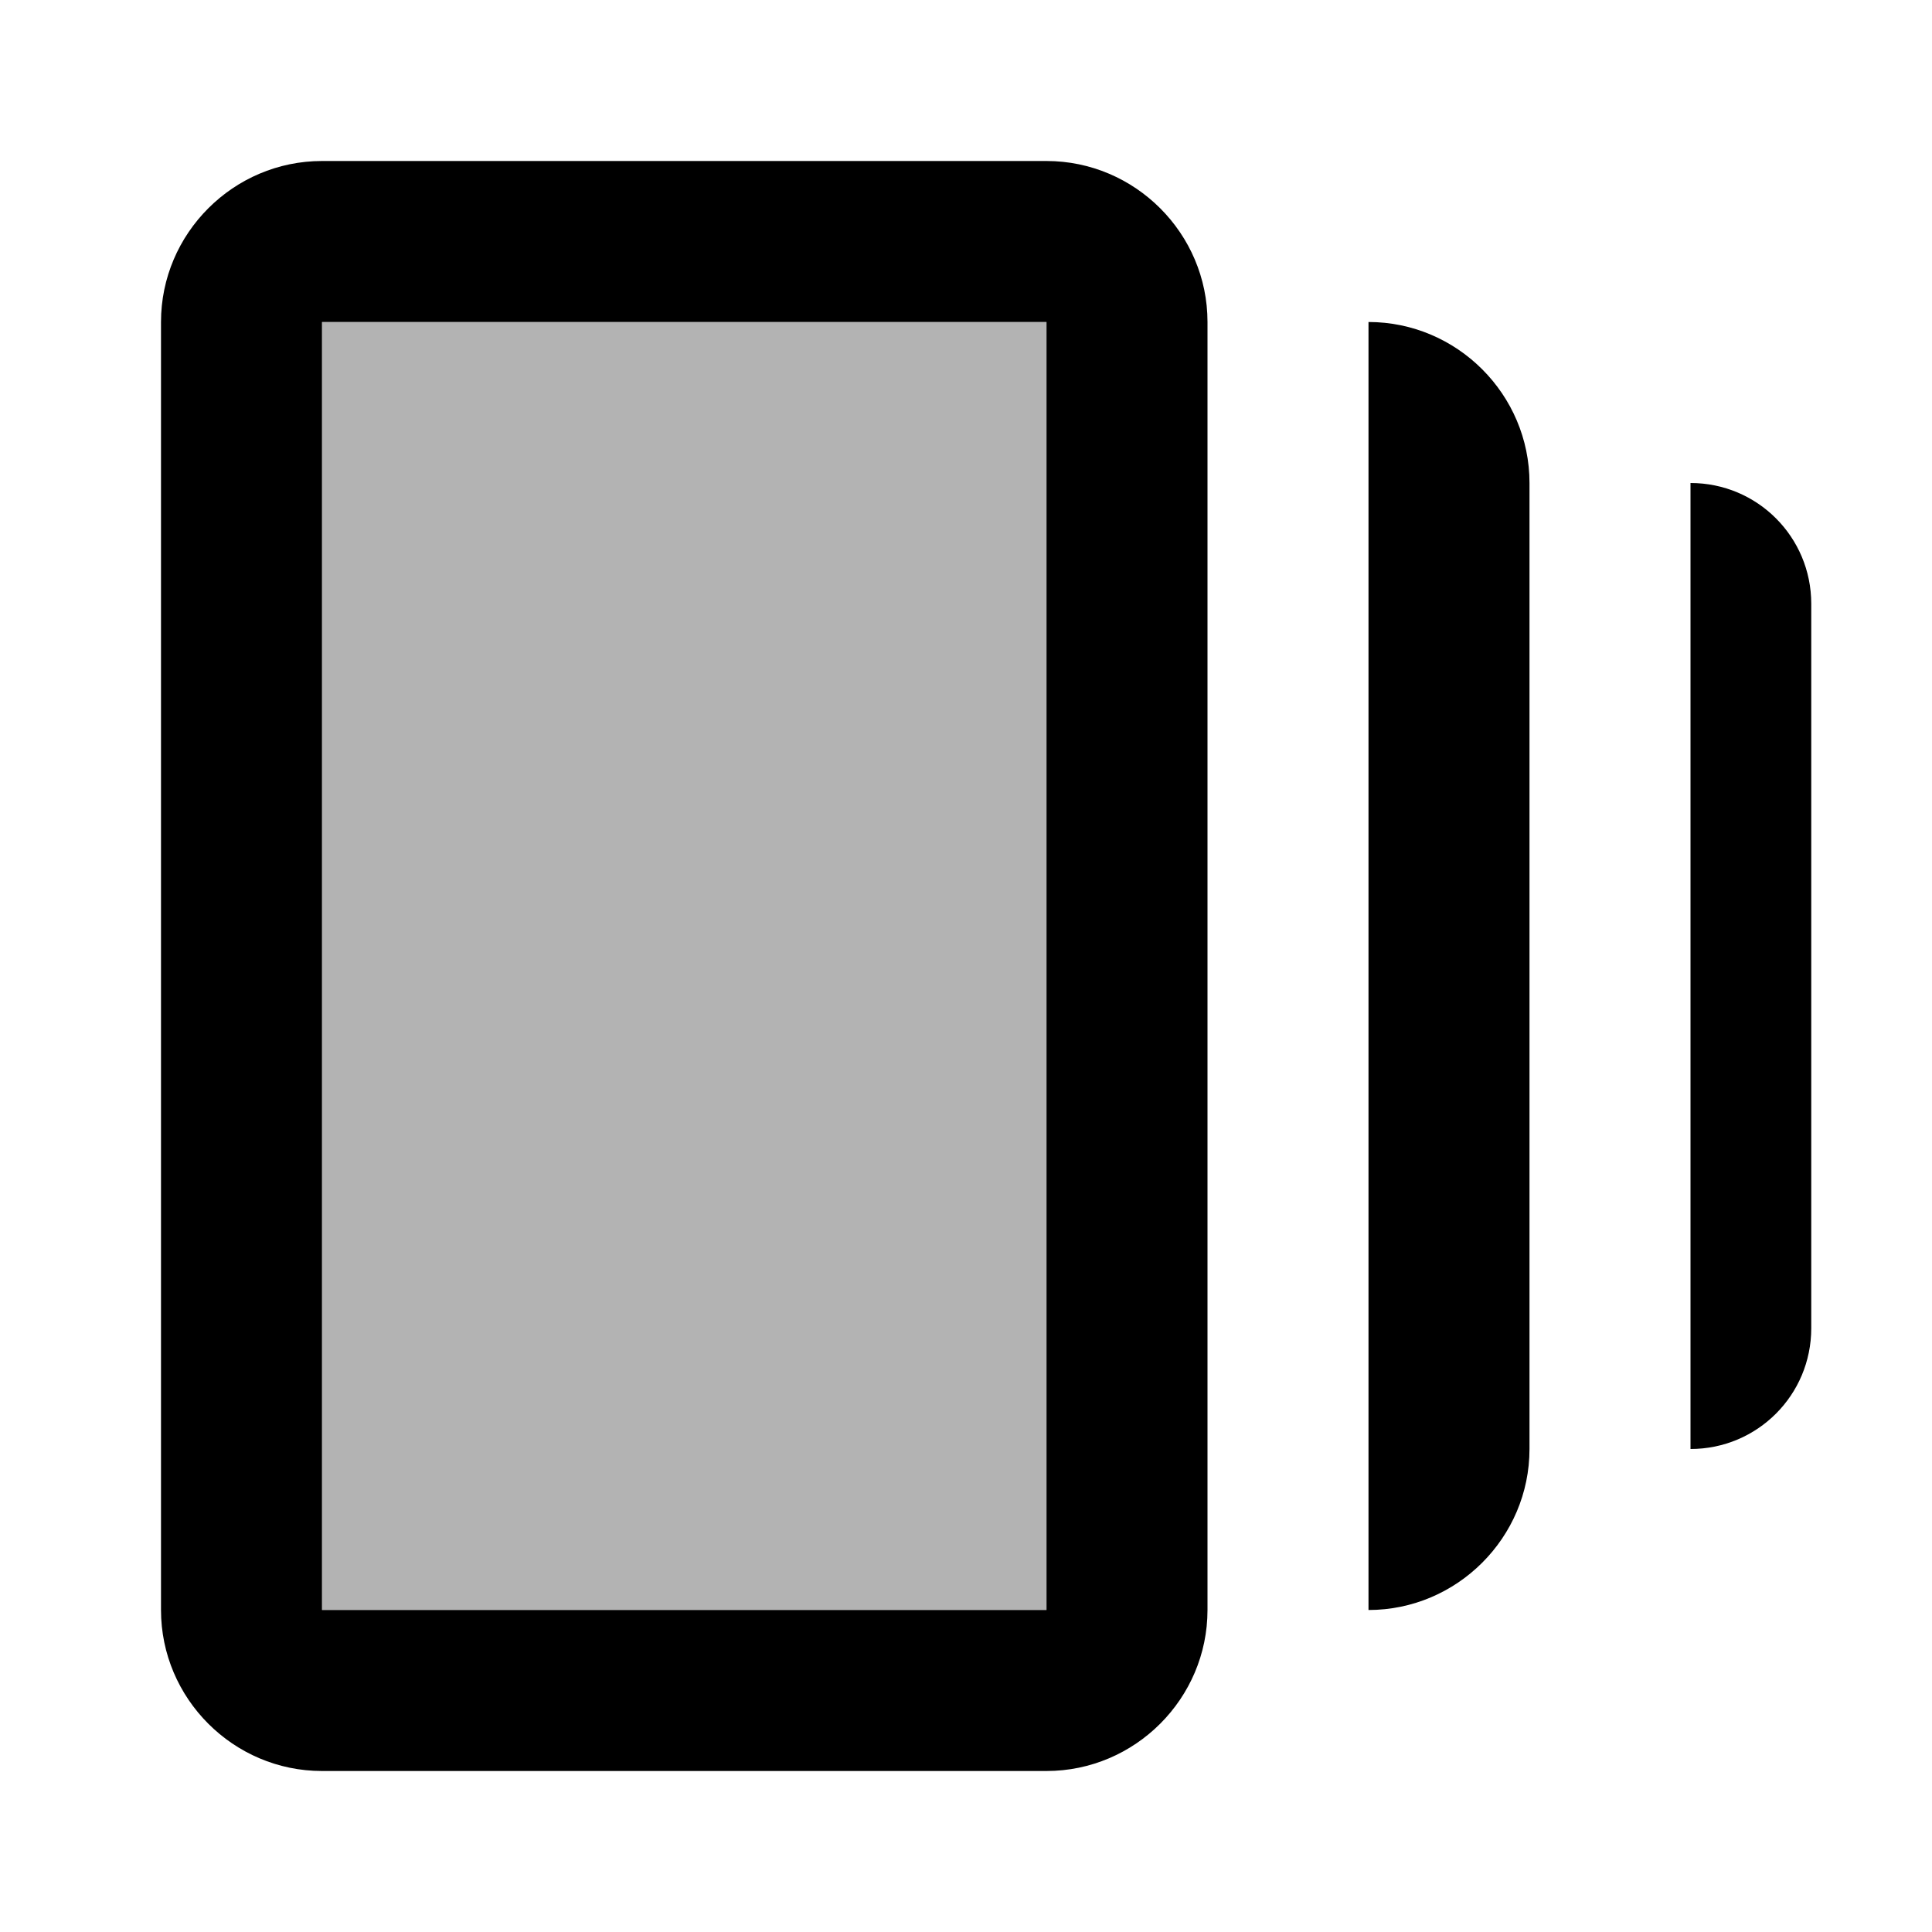
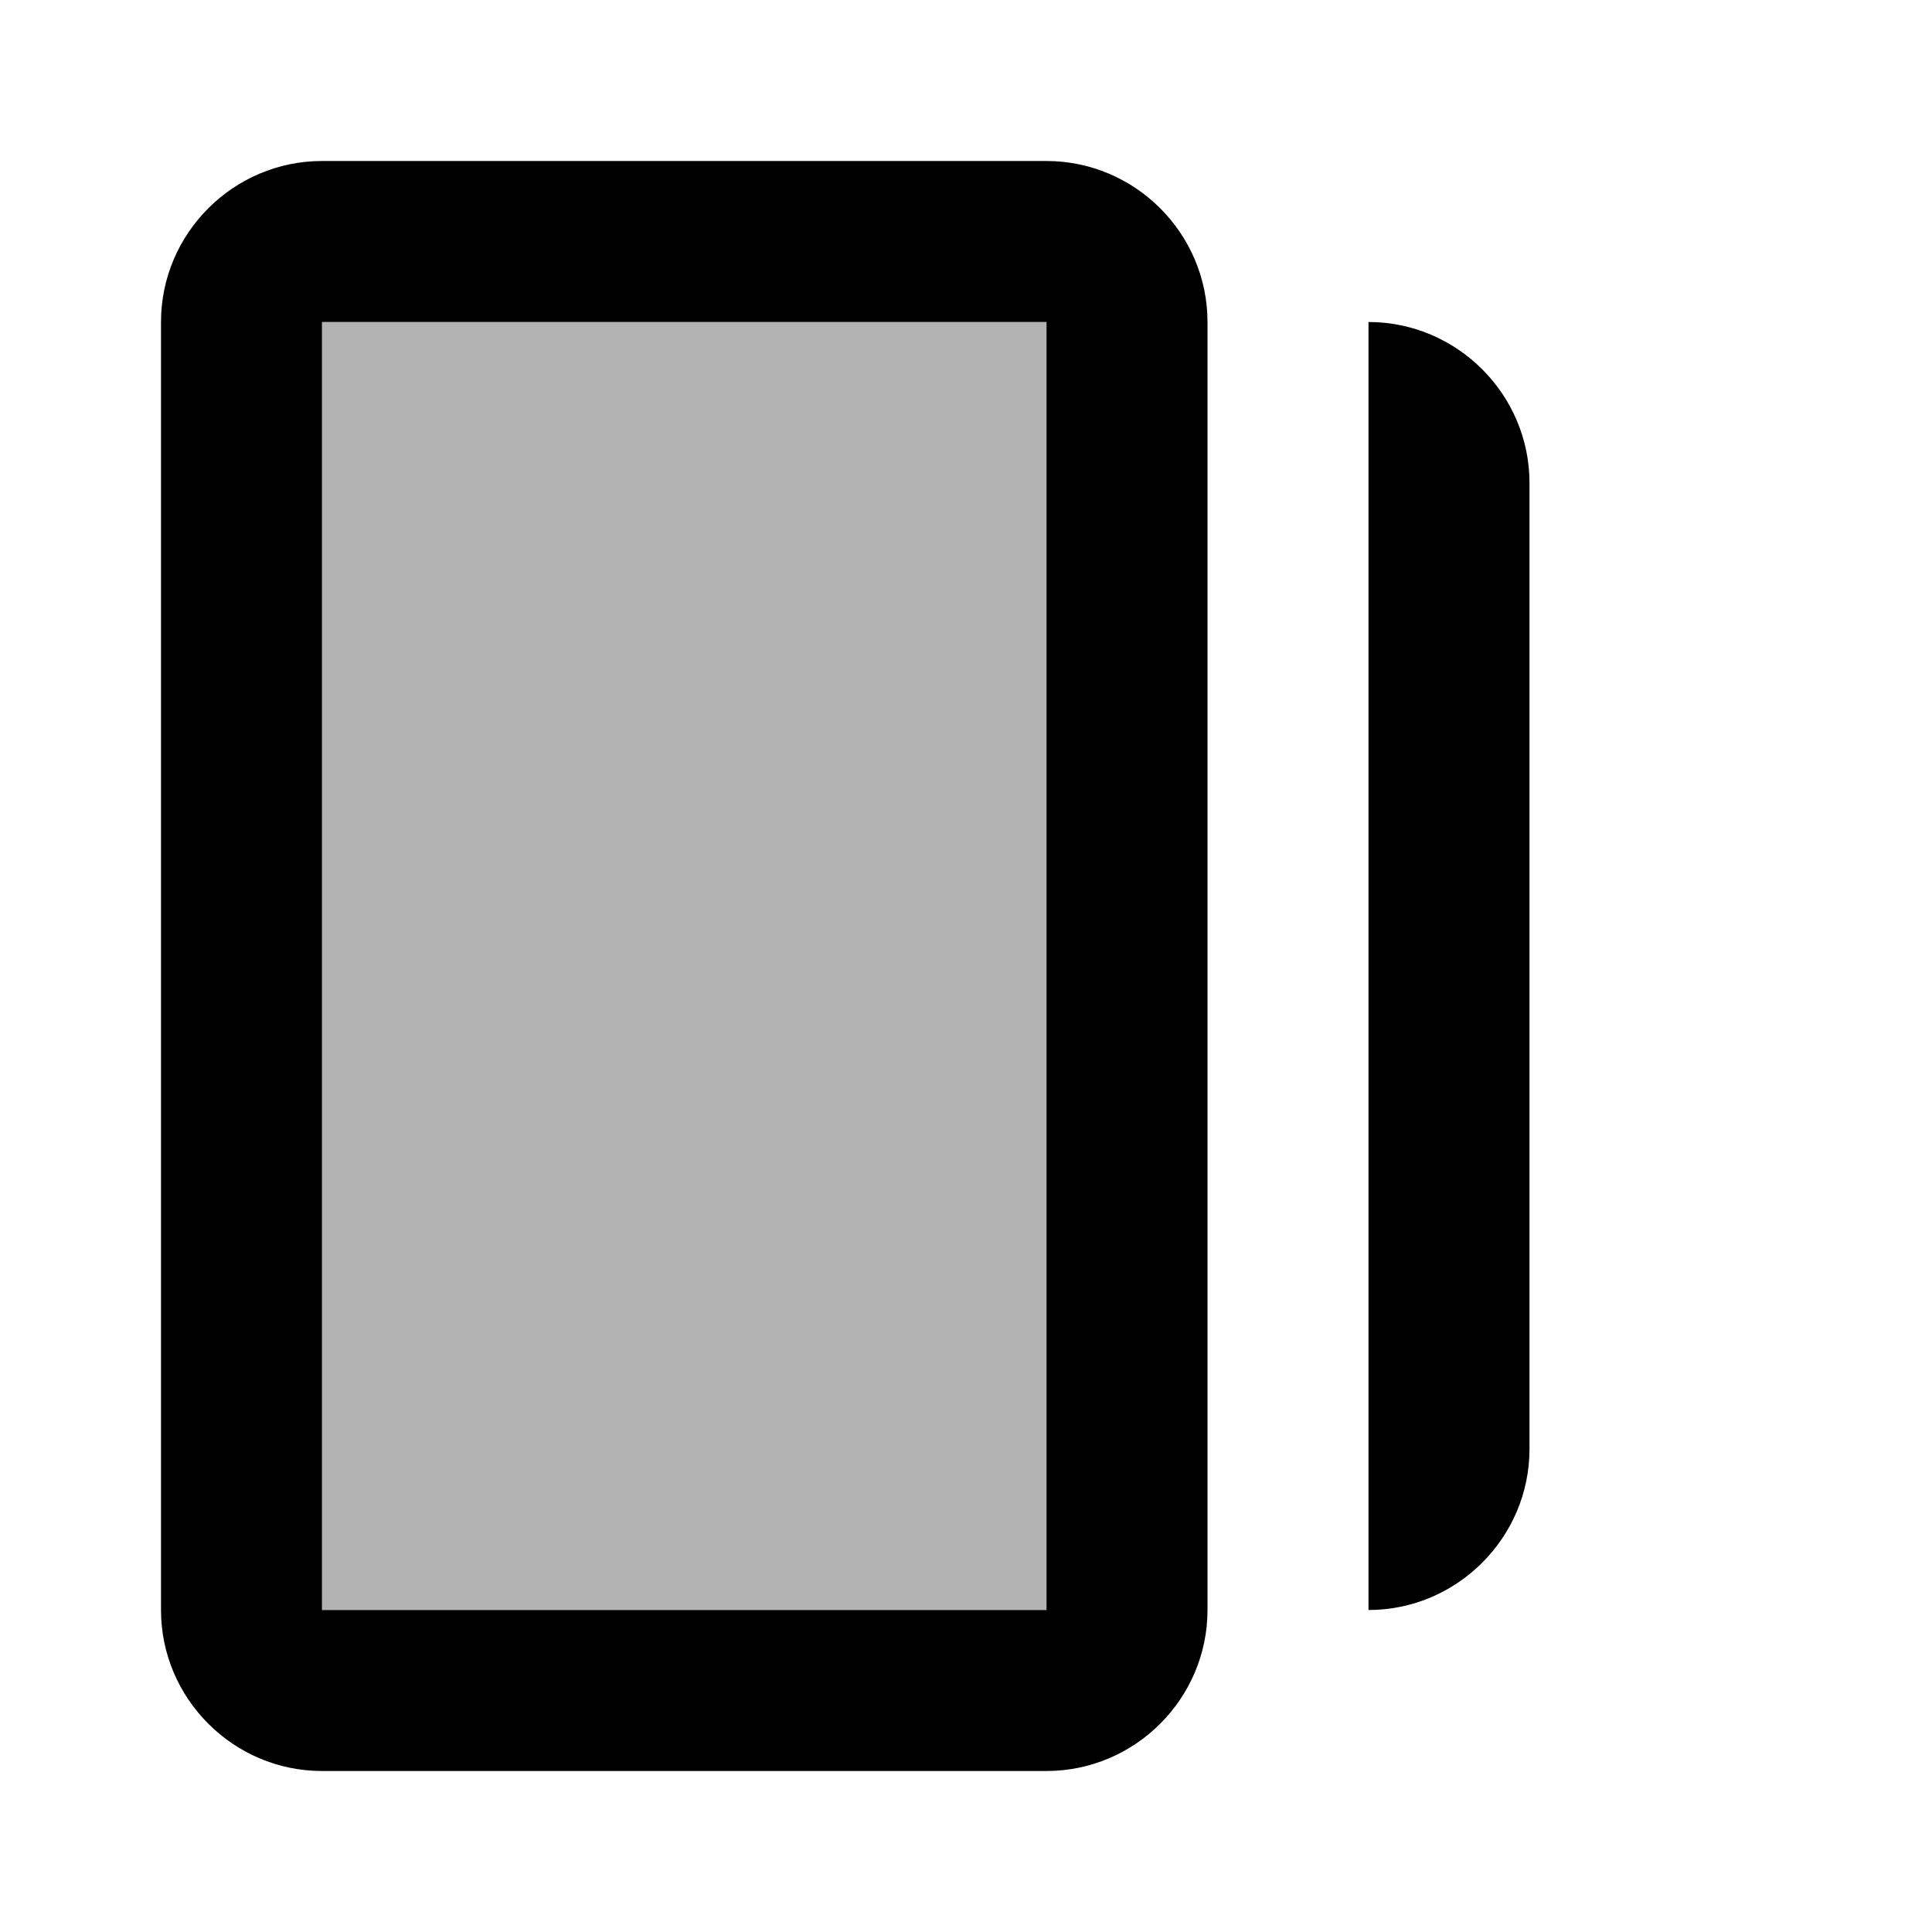
<svg xmlns="http://www.w3.org/2000/svg" enable-background="new 0 0 24 24" height="24" viewBox="0 0 24 24" width="24">
  <g>
-     <rect fill="none" height="24" width="24" />
-   </g>
+     </g>
  <g>
    <g>
      <rect height="16" opacity=".3" width="9" x="4" y="4" />
      <path d="M17,4v16c1.1,0,2-0.9,2-2V6C19,4.9,18.1,4,17,4z" />
      <path d="M13,2H4C2.9,2,2,2.9,2,4v16c0,1.1,0.9,2,2,2h9c1.1,0,2-0.9,2-2V4C15,2.9,14.1,2,13,2z M13,20H4V4h9V20z" />
-       <path d="M21,6v12c0.83,0,1.5-0.67,1.5-1.5v-9C22.5,6.67,21.83,6,21,6z" />
    </g>
  </g>
</svg>